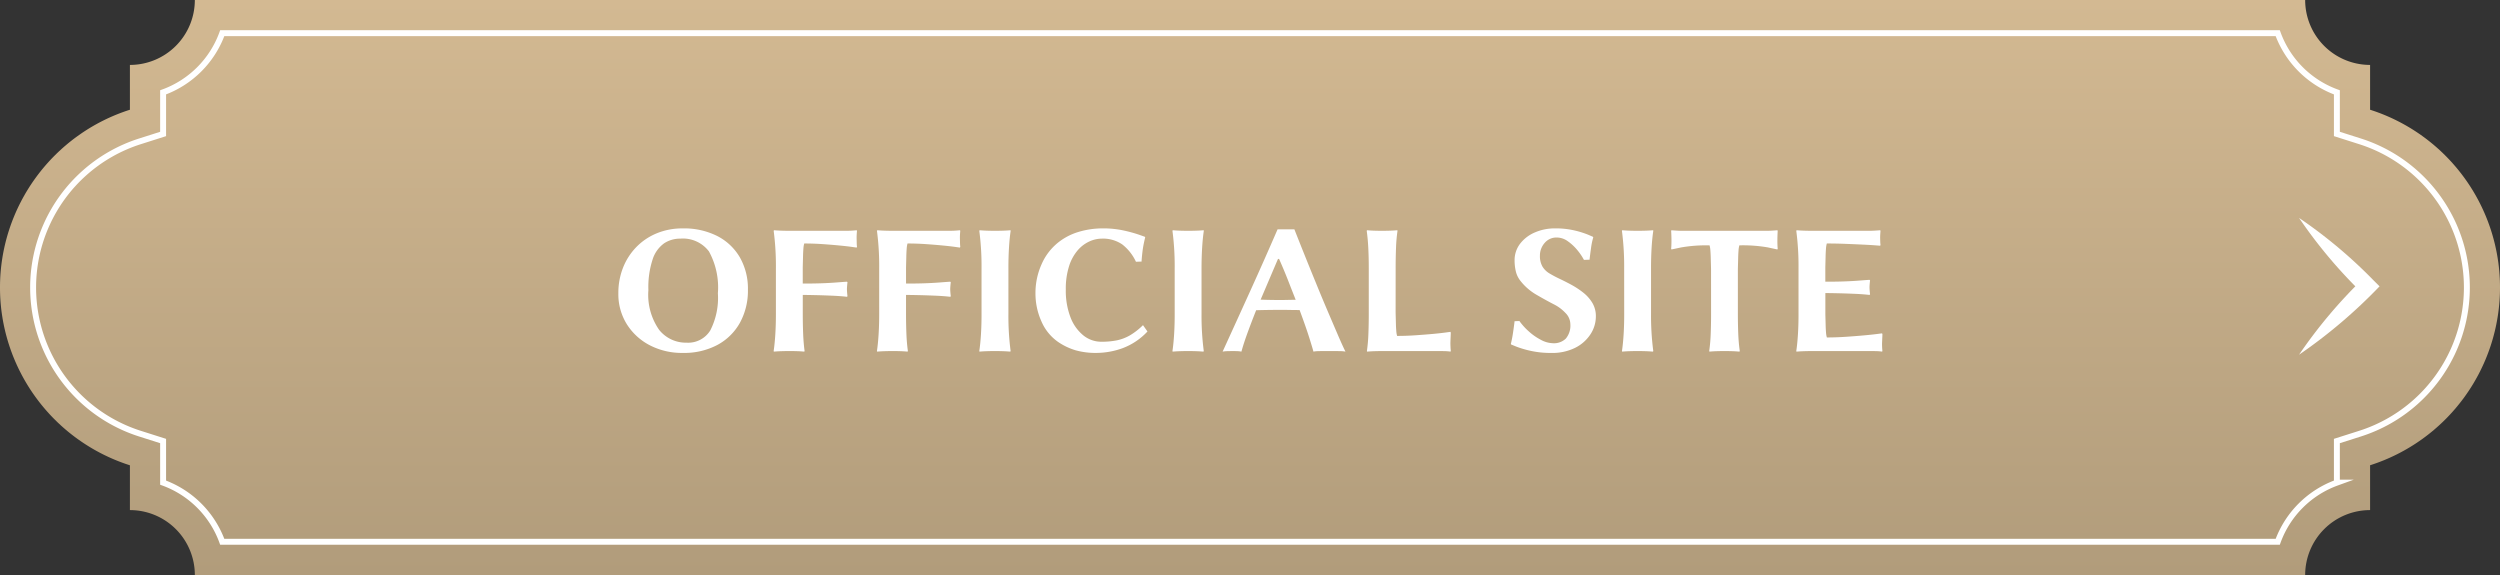
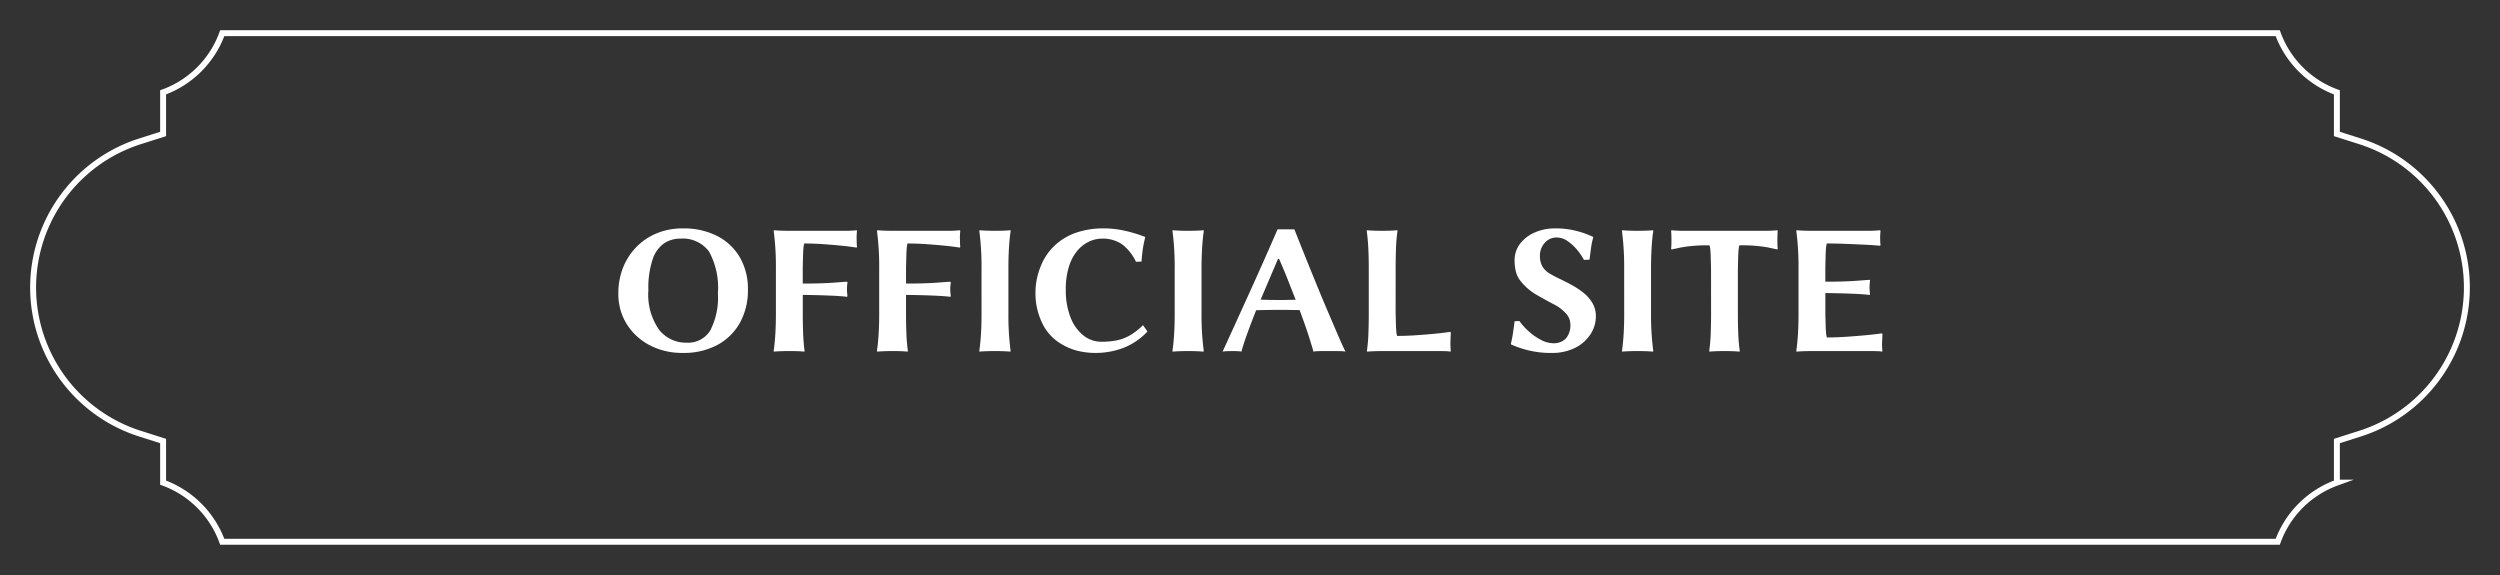
<svg xmlns="http://www.w3.org/2000/svg" width="295" height="67.852" viewBox="0 0 295 67.852">
  <rect x="0" y="0" width="295" height="67.852" fill="#333333" stroke="none" />
  <defs>
    <linearGradient id="a" x1=".5" x2=".5" y2="1" gradientUnits="objectBoundingBox">
      <stop offset="0" stop-color="#e3c79c" />
      <stop offset="0" stop-color="#d3b992" />
      <stop offset="1" stop-color="#b19c7b" />
    </linearGradient>
    <clipPath id="b">
-       <path fill="#fff" d="M0 0h9.501v16.143H0z" />
-     </clipPath>
+       </clipPath>
  </defs>
  <g>
    <g>
      <g>
        <g>
-           <path d="M295 33.926a22.025 22.025 0 00-15.33-20.978V7.661A7.66 7.66 0 01272.01 0H22.99a7.66 7.66 0 01-7.66 7.661v5.287a22.019 22.019 0 000 41.957v5.287a7.66 7.66 0 017.661 7.661H272.01a7.66 7.66 0 017.661-7.661V54.9A22.025 22.025 0 00295 33.926" fill="url(#a)" />
          <path d="M26.225 63.932a11.644 11.644 0 00-6.978-6.979v-4.912l-2.728-.869a18.1 18.1 0 010-34.495l2.728-.869v-4.913a11.647 11.647 0 006.978-6.979h242.548a11.643 11.643 0 006.979 6.979v4.912l2.729.869a18.1 18.1 0 010 34.495l-2.729.869v4.912a11.639 11.639 0 00-6.979 6.979z" fill="none" stroke="#fff" stroke-miterlimit="10" stroke-width=".7" />
        </g>
      </g>
      <path d="M88.255 34.187a7.863 7.863 0 01-.935 3.883 6.61 6.61 0 01-2.662 2.629 8.368 8.368 0 01-4.081.946 8.242 8.242 0 01-3.894-.9 7 7 0 01-2.717-2.486 6.69 6.69 0 01-1-3.652 8.1 8.1 0 01.55-3.014 7.357 7.357 0 011.562-2.431 7.138 7.138 0 012.409-1.628 7.891 7.891 0 013.069-.583 8.7 8.7 0 014.081.9 6.5 6.5 0 012.673 2.53 7.44 7.44 0 01.945 3.806zm-7.986-6.028a3.419 3.419 0 00-1.9.55 3.724 3.724 0 00-1.353 1.881 10.547 10.547 0 00-.506 3.641 7.226 7.226 0 001.265 4.686 4.034 4.034 0 003.242 1.518 3.063 3.063 0 002.794-1.441 8.436 8.436 0 00.9-4.389 8.836 8.836 0 00-1.056-4.939 3.846 3.846 0 00-3.386-1.507zm19.426-.924a11.641 11.641 0 001.386-.066l.044.066q-.022.22-.033.429t-.011.341q0 .154.011.572a5.043 5.043 0 00.033.55l-.044.088-.539-.077q-.539-.077-1.441-.165t-2-.165q-1.1-.077-2.2-.077a2.81 2.81 0 00-.1.616q-.033.418-.044.891t-.022.869q-.011.4-.011.528v1.826q1.3 0 2.222-.033t1.639-.088q.715-.055 1.353-.1l.066.066q-.022.154-.044.407t-.022.407q0 .154.022.418t.044.418l-.066.066q-.748-.088-1.771-.132t-1.966-.065q-.946-.022-1.474-.022v2.222q0 1.232.044 2.343t.172 2.057l-.042.066-.275-.022q-.275-.022-.671-.033t-.772-.011q-.374 0-.814.011t-.748.033l-.308.022-.022-.066q.132-.9.2-2.035t.066-2.365v-5.39a31.924 31.924 0 00-.264-4.4l.044-.066.308.022q.308.022.737.033t.8.011zm12.188 0a11.641 11.641 0 001.386-.066l.044.066q-.022.22-.033.429t-.011.341q0 .154.011.572a5.045 5.045 0 00.033.55l-.044.088-.539-.077q-.539-.077-1.441-.165t-2-.165q-1.1-.077-2.2-.077a2.809 2.809 0 00-.1.616q-.033.418-.044.891t-.022.869q-.011.4-.011.528v1.826q1.3 0 2.222-.033t1.639-.088q.715-.055 1.353-.1l.066.066q-.022.154-.044.407t-.022.407q0 .154.022.418t.044.418l-.066.066q-.748-.088-1.771-.132t-1.97-.065q-.946-.022-1.474-.022v2.222q0 1.232.044 2.343t.176 2.057l-.044.066-.275-.022q-.275-.022-.671-.033t-.77-.011q-.374 0-.814.011t-.748.033l-.308.022-.022-.066q.132-.9.2-2.035t.066-2.365v-5.39a31.924 31.924 0 00-.264-4.4l.044-.066.308.022q.308.022.737.033t.8.011zm3.938 4.4a31.924 31.924 0 00-.264-4.4l.044-.066.3.022q.3.022.715.033t.792.011q.4 0 .814-.011t.715-.033l.3-.022.022.066q-.132.88-.2 2.024t-.066 2.376v5.39a32.226 32.226 0 00.26 4.4l-.044.066-.3-.022q-.3-.022-.715-.033t-.793-.011q-.374 0-.8.011t-.726.033l-.3.022-.018-.066q.132-.9.2-2.035t.064-2.365zm14.322-4.686a11.207 11.207 0 012.464.253 16.333 16.333 0 011.8.495l.682.242.044.066q-.2.814-.286 1.419t-.146 1.441l-.66.022a5.522 5.522 0 00-1.617-2.046 4.026 4.026 0 00-2.431-.682 3.566 3.566 0 00-1.419.319 4.029 4.029 0 00-1.375 1.023 5.285 5.285 0 00-1.034 1.859 8.785 8.785 0 00-.4 2.827 8.714 8.714 0 00.55 3.245 5.035 5.035 0 001.507 2.134 3.365 3.365 0 002.145.759 9.02 9.02 0 001.826-.165 5.261 5.261 0 001.529-.583 7.806 7.806 0 001.551-1.21l.528.748a7.675 7.675 0 01-2.959 1.98 9.21 9.21 0 01-3.047.55 8.836 8.836 0 01-2.464-.308 7.435 7.435 0 01-2.046-.968 5.689 5.689 0 01-2-2.453 8.015 8.015 0 01-.7-3.311 8.29 8.29 0 01.715-3.41 6.717 6.717 0 012.013-2.618 7.142 7.142 0 012.387-1.221 9.838 9.838 0 012.843-.407zm8.47 4.686a31.924 31.924 0 00-.264-4.4l.044-.066.3.022q.3.022.715.033t.792.011q.4 0 .814-.011t.715-.033l.3-.022.022.066q-.132.88-.2 2.024t-.07 2.376v5.39a32.226 32.226 0 00.264 4.4l-.044.066-.3-.022q-.3-.022-.715-.033t-.785-.011q-.374 0-.8.011t-.726.033l-.3.022-.026-.066q.132-.9.2-2.035t.064-2.365zm9.614 4.972q-.55 1.386-1.012 2.651t-.726 2.233a2.873 2.873 0 00-.506-.055q-.308-.011-.482-.011t-.605.011a3.619 3.619 0 00-.627.055q1.67-3.652 3.287-7.216t3.2-7.216h1.98q.572 1.452 1.243 3.124t1.376 3.388q.7 1.716 1.364 3.267t1.188 2.772q.528 1.221.858 1.881a3.033 3.033 0 00-.583-.055q-.407-.011-.814-.011h-1.133q-.352 0-.7.011a3.12 3.12 0 00-.55.055q-.088-.352-.473-1.584t-1.159-3.322q-.55 0-1.111-.011t-1.089-.011q-.594 0-1.441.011t-1.485.033zm4.664-1.232q-.418-1.056-.89-2.266t-1.068-2.552h-.132l-2.046 4.8q.506.022 1.155.033t1.133.011q.4 0 .88-.011t.968-.015zm11.792 1.43q0 .132.011.517t.022.847q.011.462.044.869a2.766 2.766 0 00.1.6q1.1 0 2.211-.077t2.03-.16q.924-.088 1.485-.165l.561-.077.044.088q0 .088-.011.352l-.022.528q-.011.264-.011.374 0 .154.011.418t.037.506l-.044.066a4.682 4.682 0 00-.616-.055q-.352-.011-.704-.011h-6.688q-.374 0-.8.011t-.726.033l-.3.022-.022-.066a19.348 19.348 0 00.176-2.035q.044-1.133.044-2.365v-5.39q0-1.232-.055-2.343t-.187-2.057l.044-.066.275.022q.275.022.682.033t.781.011q.4 0 .814-.011t.715-.033l.3-.022.022.066a18.61 18.61 0 00-.176 2.024q-.044 1.144-.044 2.376zm18.568 3.696a2.006 2.006 0 001.518-.55 2.4 2.4 0 00.532-1.716 1.892 1.892 0 00-.572-1.3 4.827 4.827 0 00-1.346-1.01q-.946-.484-2.079-1.144a6.572 6.572 0 01-1.9-1.65 2.845 2.845 0 01-.539-1.122 5.527 5.527 0 01-.143-1.254 3.189 3.189 0 01.671-2.024 4.333 4.333 0 011.76-1.32 5.881 5.881 0 012.321-.462 9.768 9.768 0 012.354.253 10.716 10.716 0 011.573.495l.561.242.044.066a7.966 7.966 0 00-.264 1.265q-.11.781-.176 1.375l-.66.022a6.824 6.824 0 00-.781-1.155 5.6 5.6 0 00-1.124-1.045 2.216 2.216 0 00-1.287-.44 1.81 1.81 0 00-1.452.649 2.232 2.232 0 00-.55 1.485 2.453 2.453 0 00.308 1.309 2.4 2.4 0 00.825.8q.517.308 1.111.594.66.308 1.419.715a9.786 9.786 0 011.43.935 4.518 4.518 0 011.089 1.221 3.027 3.027 0 01.418 1.6 3.831 3.831 0 01-.638 2.112 4.6 4.6 0 01-1.815 1.6 6.066 6.066 0 01-2.805.6 10.93 10.93 0 01-2.409-.242 11.478 11.478 0 01-1.694-.495l-.628-.255-.044-.066a13.208 13.208 0 00.253-1.3q.121-.792.187-1.386l.572-.022a7.266 7.266 0 001.067 1.188 6.764 6.764 0 001.452 1.023 3.152 3.152 0 001.441.409zm8.4-8.866a31.924 31.924 0 00-.264-4.4l.044-.066.3.022q.3.022.715.033t.792.011q.4 0 .814-.011t.715-.033l.3-.022.022.066q-.132.88-.2 2.024t-.066 2.376v5.39a32.226 32.226 0 00.264 4.4l-.044.066-.3-.022q-.3-.022-.715-.033t-.789-.011q-.374 0-.8.011t-.726.033l-.3.022-.022-.066q.132-.9.2-2.035t.064-2.365zm10.252.2q0-.132-.011-.517t-.022-.858q-.011-.473-.044-.891a2.809 2.809 0 00-.1-.616 17.317 17.317 0 00-3.344.242l-1.144.242-.044-.088q.022-.176.033-.561t0-.814q-.011-.429-.033-.737l.044-.066q.264.022.616.044t.7.022h9.856q.352 0 .7-.022t.616-.044l.044.066q-.022.308-.033.737t0 .814q.011.385.033.561l-.044.088-1.125-.244a17.29 17.29 0 00-3.355-.242 2.81 2.81 0 00-.1.616q-.033.418-.044.891t-.022.858q-.011.385-.011.517v5.192q0 1.232.044 2.343t.182 2.057l-.044.066-.286-.022q-.286-.022-.693-.033t-.781-.011q-.374 0-.792.011t-.7.033l-.286.022-.026-.066a19.347 19.347 0 00.176-2.035q.044-1.133.044-2.365zm13.49 5.19q0 .132.011.506t.022.836q.011.462.044.858a2.724 2.724 0 00.1.594q1.1 0 2.244-.077t2.112-.165q.968-.088 1.562-.165l.594-.077.043.09q0 .088-.011.341l-.022.506q-.011.253-.011.363 0 .154.011.363t.033.427l-.044.066a4.682 4.682 0 00-.616-.055q-.352-.011-.704-.011h-6.908q-.374 0-.814.011t-.748.033l-.308.022-.022-.066q.132-.9.2-2.035t.064-2.365v-5.39a31.924 31.924 0 00-.264-4.4l.044-.066.308.022q.308.022.737.033t.8.011h6.691q.352 0 .7-.022t.616-.044l.044.066q-.044.506-.044.77 0 .154.011.462a3.878 3.878 0 00.033.44l-.044.088-.561-.044q-.561-.044-1.485-.088t-2.035-.088q-1.111-.044-2.211-.044a2.809 2.809 0 00-.1.616q-.033.418-.044.891t-.022.869q-.011.4-.011.528v1.606q1.3 0 2.222-.033t1.639-.088q.715-.055 1.353-.1l.066.066q-.022.154-.044.407t-.022.407q0 .154.022.418t.044.418l-.066.066q-.748-.088-1.771-.132t-1.964-.065q-.946-.022-1.474-.022z" fill="#fff" />
      <g>
        <g transform="translate(271.288 25.714)" clip-path="url(#b)">
-           <path d="M0 16.143a57.573 57.573 0 017.359-8.784v1.424A57.013 57.013 0 010 0a56.931 56.931 0 018.783 7.359l.718.713A60.773 60.773 0 010 16.143" fill="#fff" />
-         </g>
+           </g>
      </g>
    </g>
  </g>
</svg>